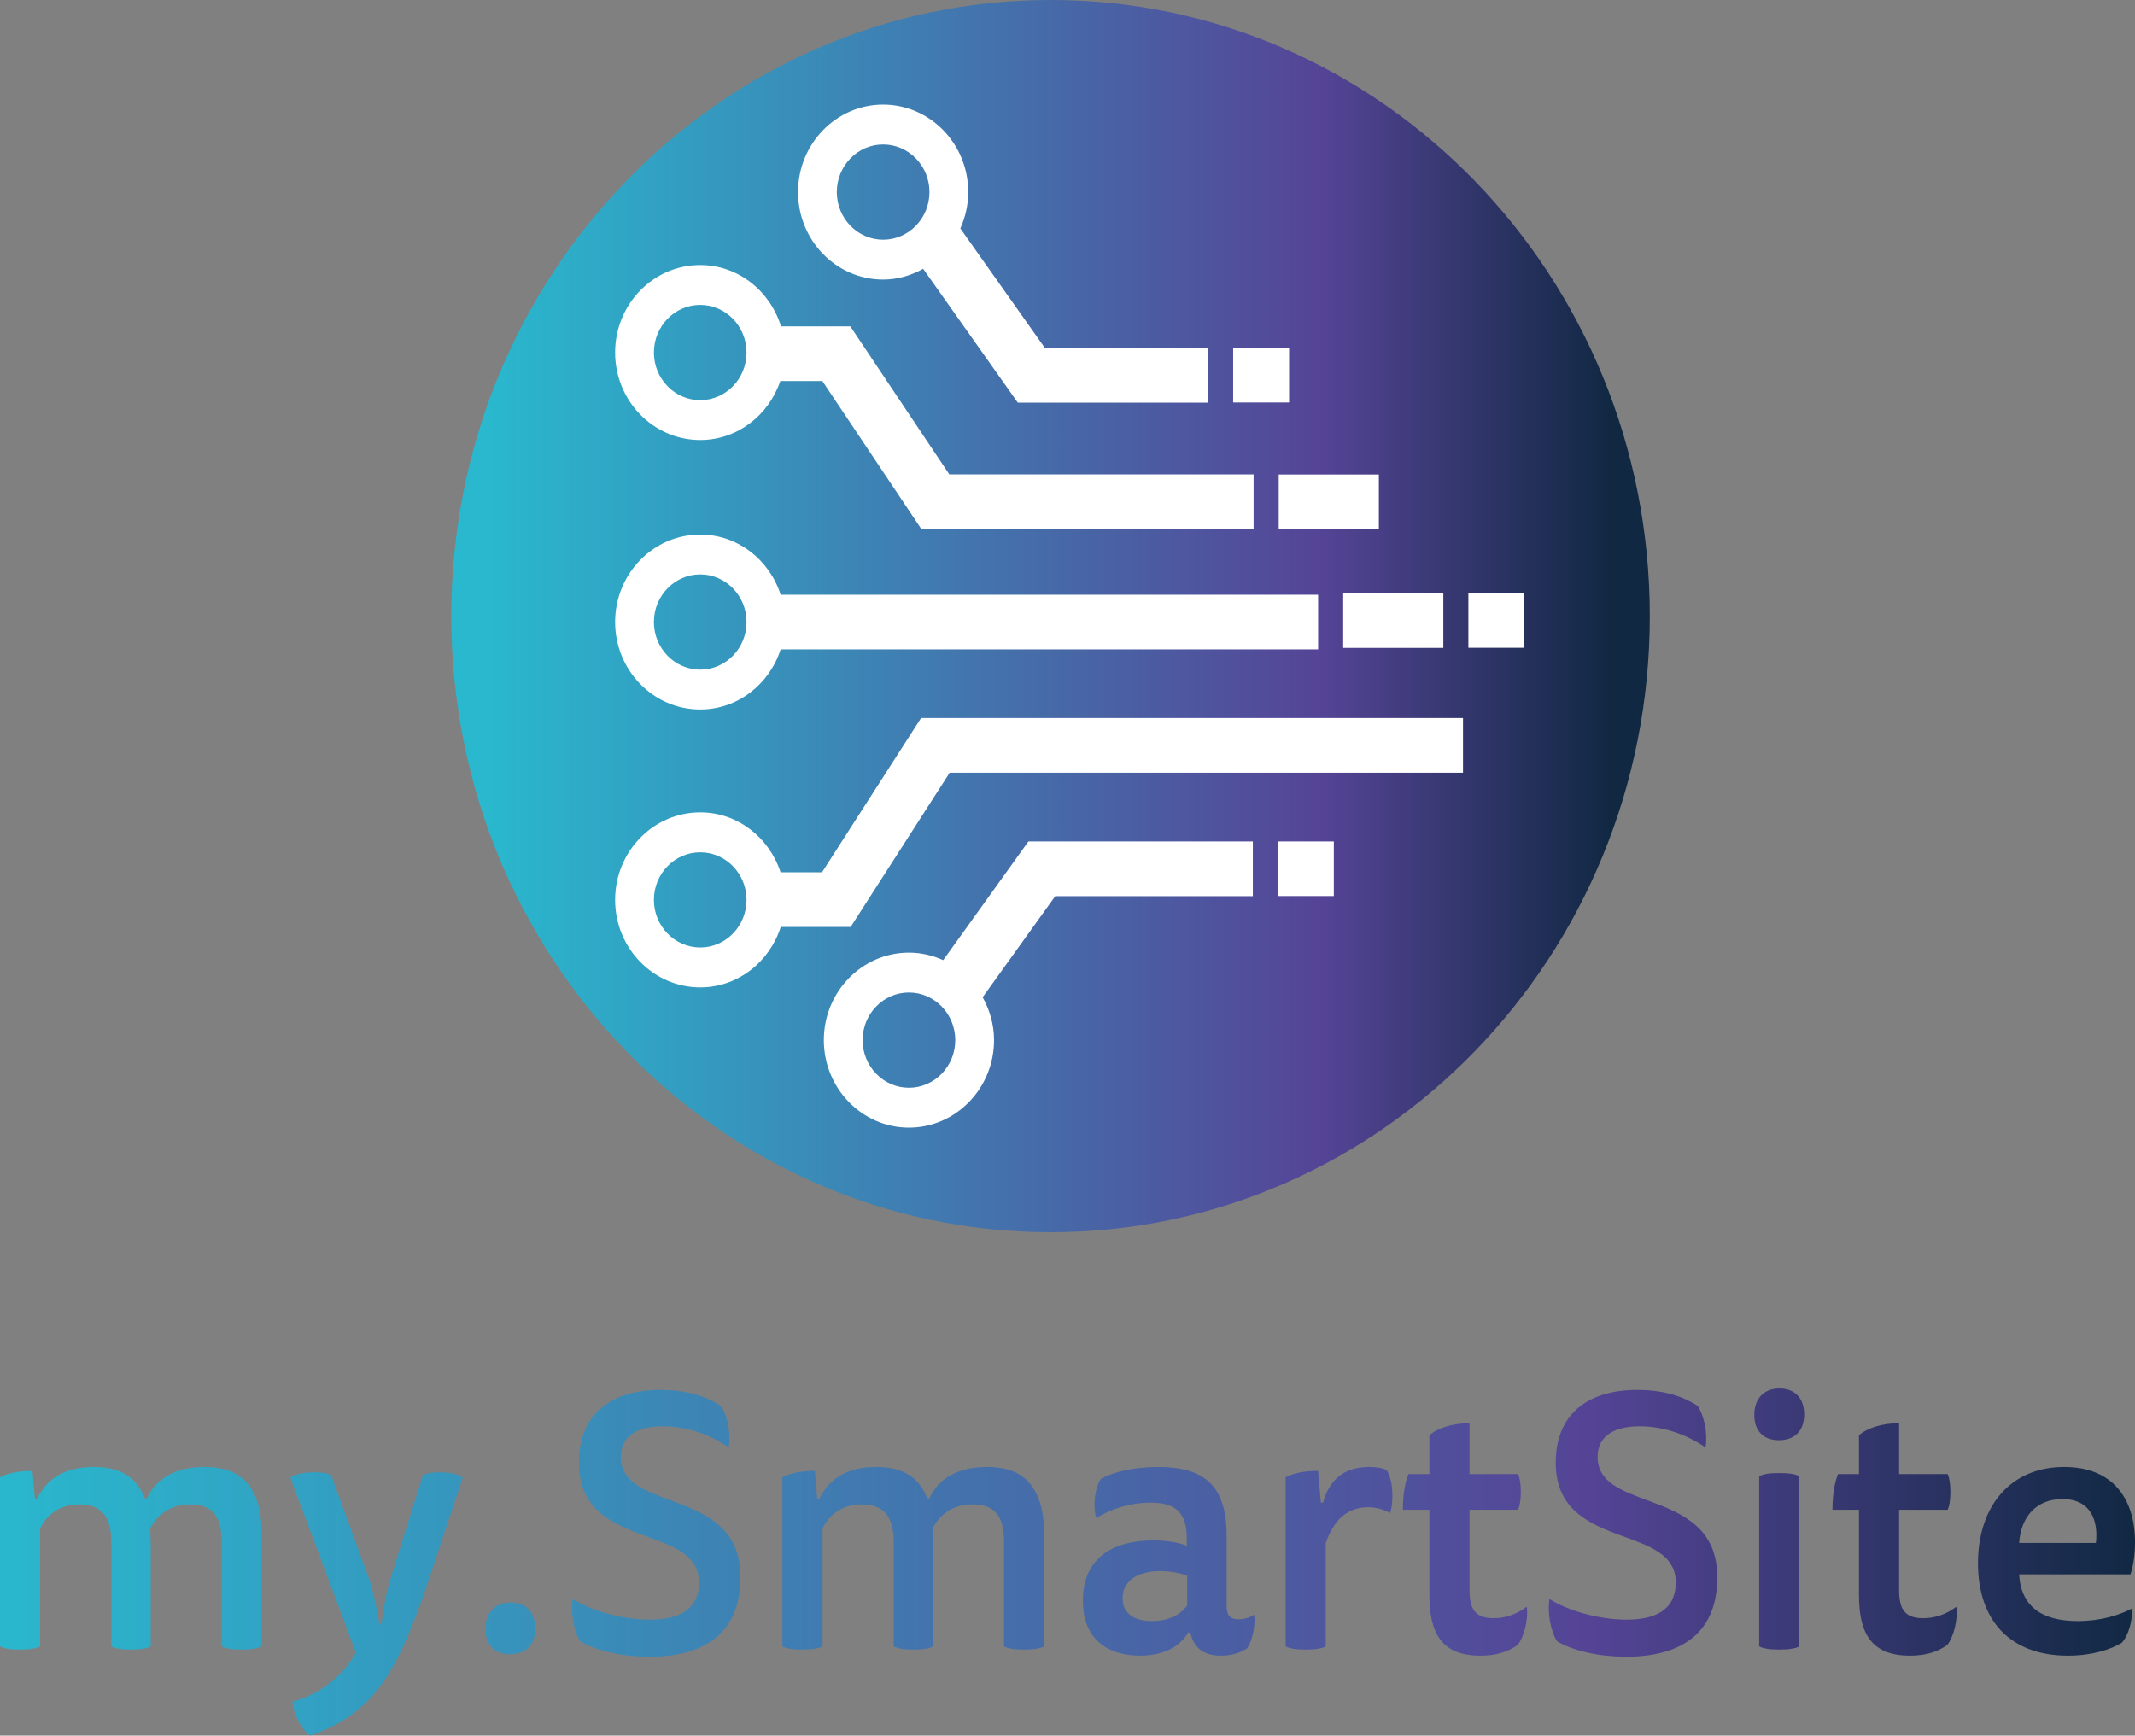
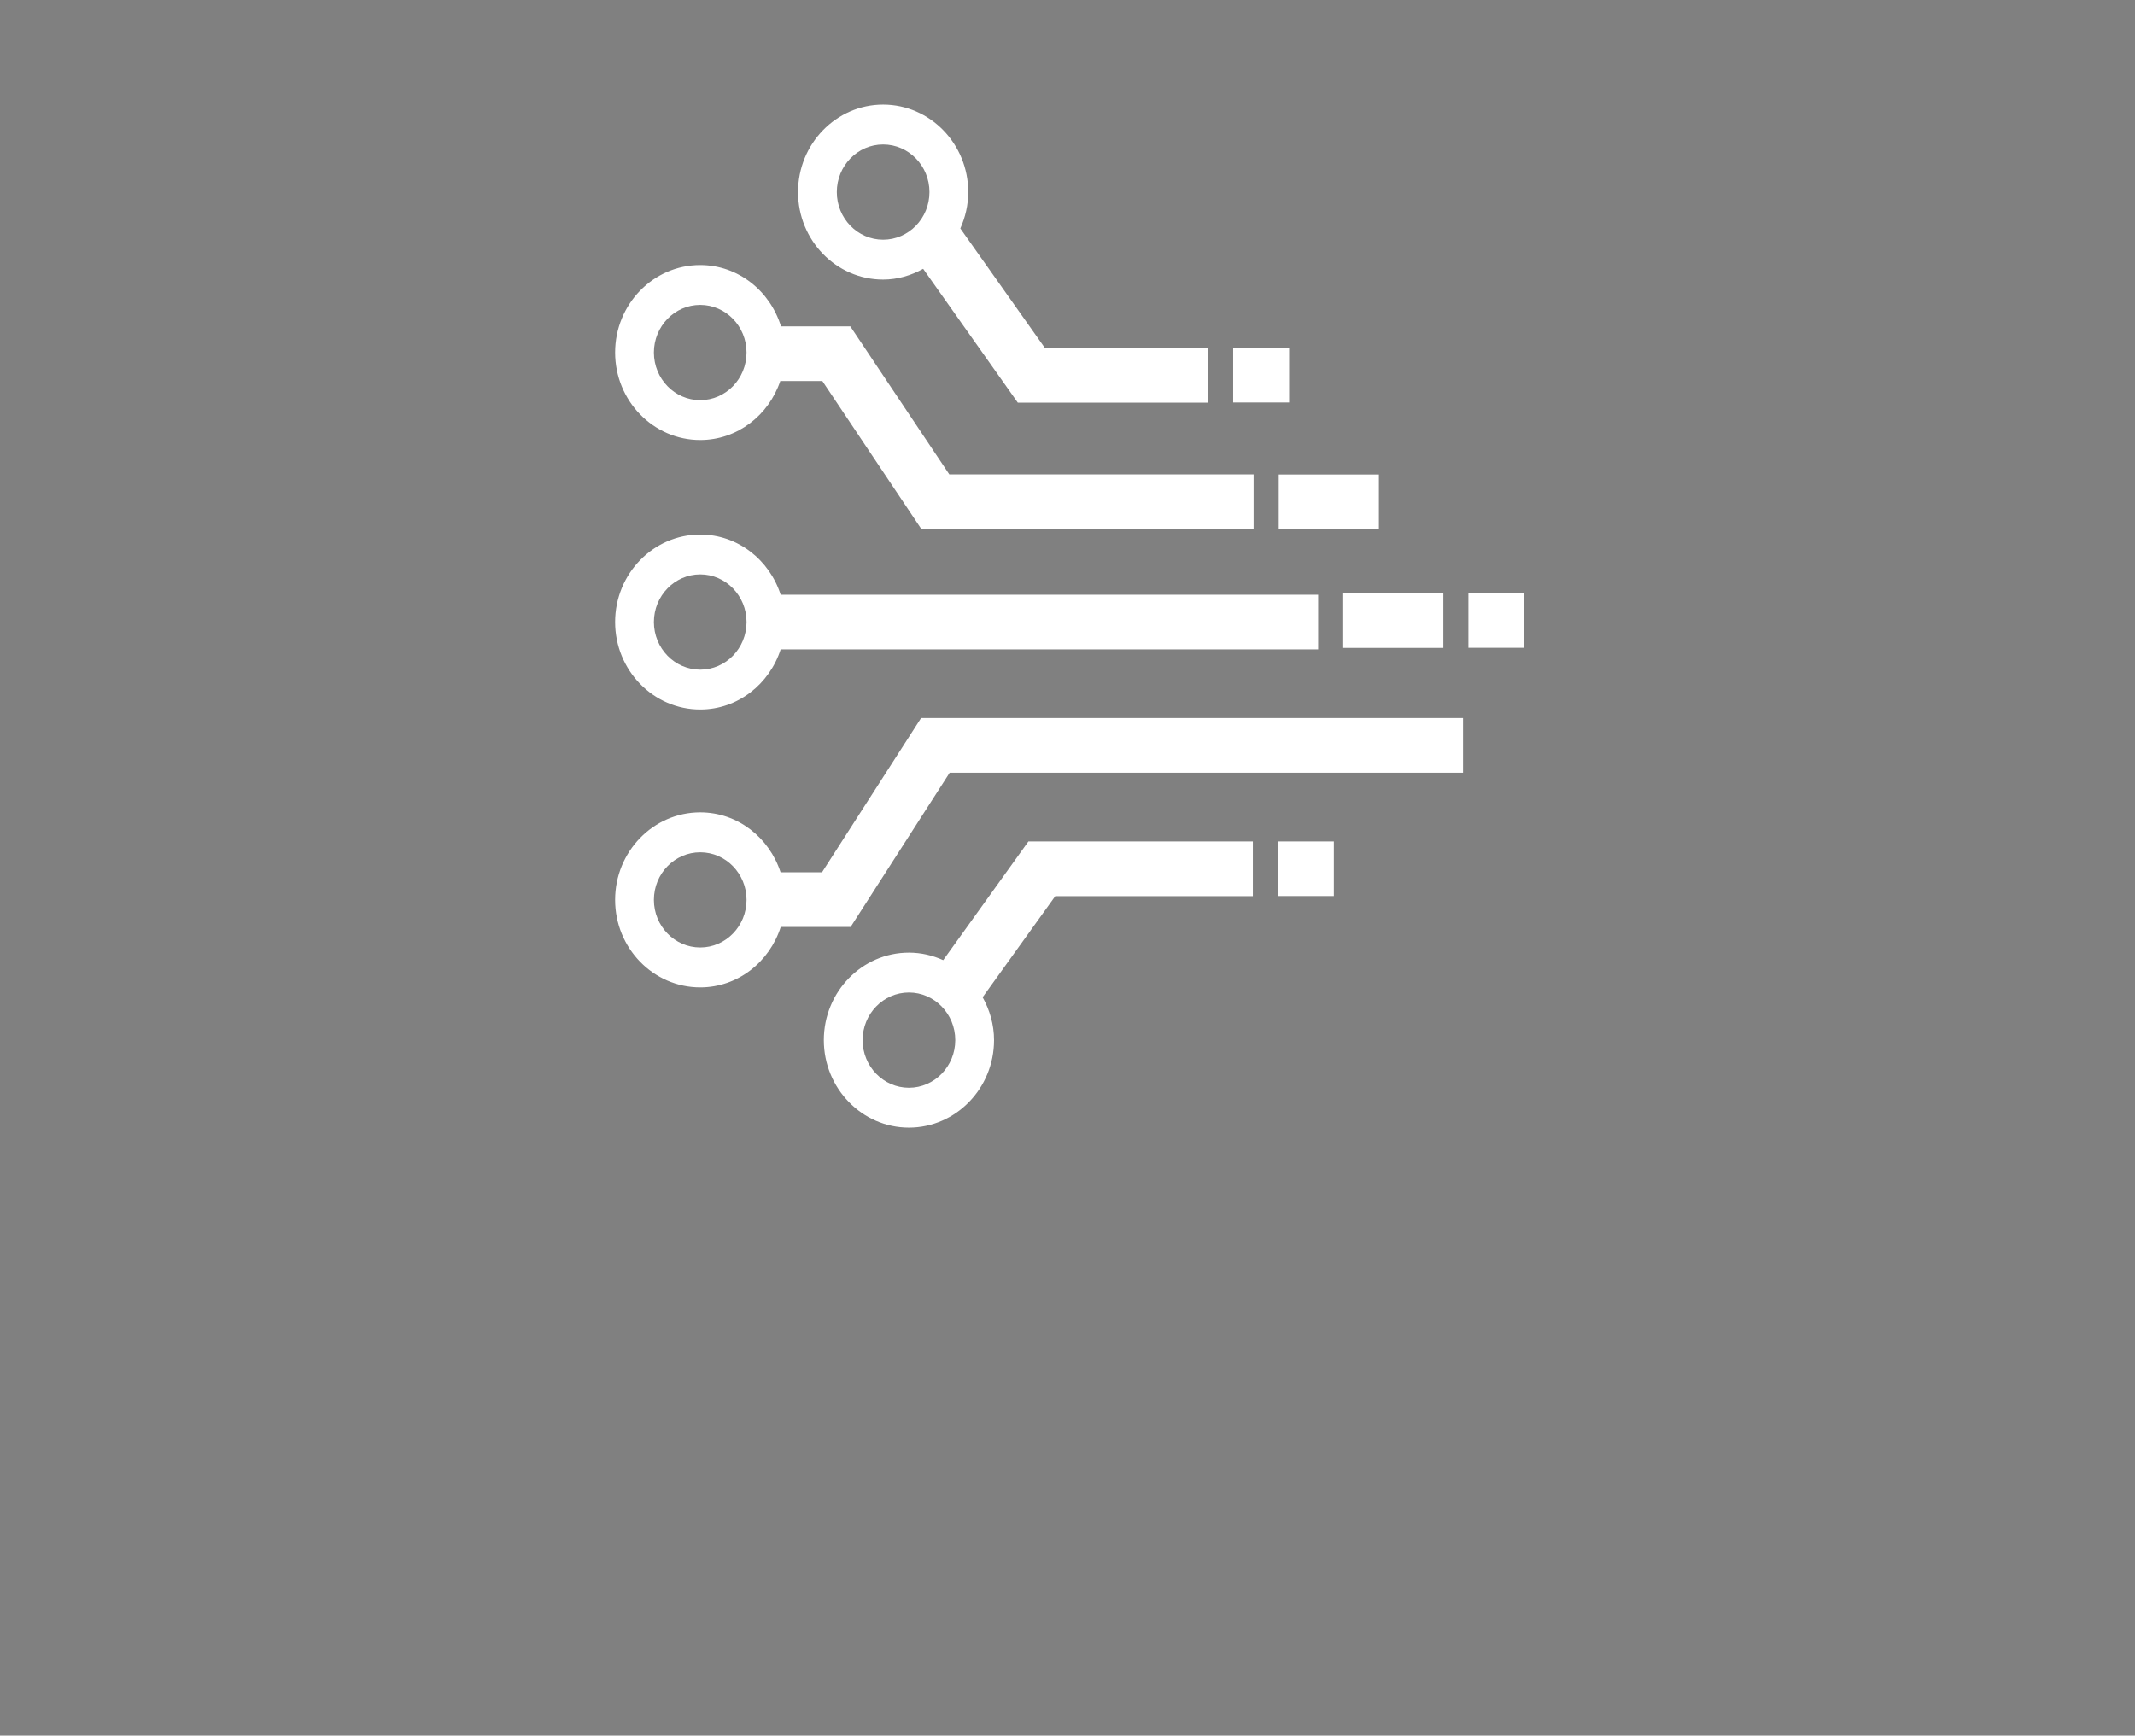
<svg xmlns="http://www.w3.org/2000/svg" width="123" height="100" viewBox="0 0 123 100">
  <rect x="0" y="0" width="123" height="100" fill="#808080" stroke="none" />
  <defs>
    <linearGradient id="w9iky84m9a" x1="0%" x2="100%" y1="50%" y2="50%">
      <stop offset="0%" stop-color="#29B8CE" />
      <stop offset="74.101%" stop-color="#554496" />
      <stop offset="100%" stop-color="#102842" />
    </linearGradient>
    <linearGradient id="zcdt0nukkb" x1="2.706%" x2="97.294%" y1="50%" y2="50%">
      <stop offset="0%" stop-color="#29B8CE" />
      <stop offset="74.101%" stop-color="#554496" />
      <stop offset="100%" stop-color="#102842" />
    </linearGradient>
  </defs>
  <g fill="none" fill-rule="evenodd">
    <g>
      <g>
        <g>
-           <path fill="url(#w9iky84m9a)" fill-rule="nonzero" d="M13.912 95.046c.583 0 .945-.061 1.166-.185v-6.433c0-3.35-1.749-3.906-3.297-3.906-1.93 0-2.895.884-3.317 1.809h-.12c-.543-1.439-1.71-1.809-2.936-1.809-1.91 0-2.794.863-3.277 1.83h-.12l-.141-1.604c-.764 0-1.428.124-1.87.37v9.743c.221.124.583.185 1.146.185.583 0 .945-.061 1.166-.185v-6.803c.362-.72 1.045-1.378 2.272-1.378 1.387 0 1.83.864 1.83 2.2v5.981c.22.124.562.185 1.125.185.583 0 .925-.061 1.146-.185v-5.817c0-.39-.02-.822-.04-.966.382-.74 1.086-1.398 2.312-1.398 1.407 0 1.81.823 1.81 2.2v5.981c.22.124.582.185 1.145.185zm3.94 4.954c2.273-.74 3.72-2.055 4.826-4.05.945-1.685 1.75-4.07 2.473-6.29l1.508-4.521c-.242-.185-.644-.309-1.307-.309-.583 0-.824.083-.985.165l-1.87 5.96c-.221.7-.422 1.748-.523 2.632h-.12c-.12-.884-.362-1.973-.583-2.59l-2.192-6.002c-.16-.082-.402-.165-.985-.165-.663 0-1.126.124-1.367.309l3.78 10.092c-.744 1.254-1.89 2.323-3.66 2.816.081.76.483 1.542 1.006 1.953zm11.54-4.687c.865 0 1.448-.513 1.448-1.48 0-.966-.562-1.5-1.427-1.5-.864 0-1.447.555-1.447 1.521 0 .925.522 1.46 1.427 1.46zm8.023.144c2.875 0 5.247-1.13 5.247-4.583 0-2.8-1.967-3.659-3.8-4.346l-.233-.087c-1.508-.56-2.863-1.055-2.863-2.494 0-1.09.784-1.768 2.433-1.768 1.387 0 2.734.493 3.78 1.213.14-.761-.06-1.789-.443-2.385-.965-.637-2.171-.925-3.478-.925-2.935 0-4.704 1.46-4.704 4.193 0 2.54 1.689 3.413 3.398 4.063l.238.09c1.668.617 3.28 1.087 3.28 2.754 0 1.315-.825 2.138-2.835 2.138-1.508 0-3.317-.473-4.443-1.193-.121.74.04 1.81.442 2.446 1.005.576 2.453.884 3.98.884zm21.572-.41c.583 0 .945-.062 1.166-.186v-6.433c0-3.35-1.75-3.906-3.297-3.906-1.93 0-2.895.884-3.317 1.809h-.121c-.543-1.439-1.709-1.809-2.935-1.809-1.91 0-2.795.863-3.277 1.83h-.121l-.14-1.604c-.765 0-1.428.124-1.87.37v9.743c.22.124.583.185 1.145.185.584 0 .945-.061 1.167-.185v-6.803c.361-.72 1.045-1.378 2.271-1.378 1.388 0 1.83.864 1.83 2.2v5.981c.221.124.563.185 1.126.185.583 0 .925-.061 1.146-.185v-5.817c0-.39-.02-.822-.04-.966.382-.74 1.085-1.398 2.312-1.398 1.407 0 1.809.823 1.809 2.2v5.981c.221.124.583.185 1.146.185zm11.359.349c.603 0 1.106-.165 1.488-.411.321-.432.502-1.336.422-1.953-.201.144-.543.267-.905.267-.402 0-.683-.144-.683-.76v-4.05c0-2.919-1.307-3.967-3.96-3.967-1.388 0-2.594.288-3.298.699-.362.555-.442 1.624-.261 2.24.884-.534 1.99-.883 3.136-.883 1.468 0 2.09.596 2.09 2.096v.39c-.582-.225-1.266-.308-1.93-.308-2.311 0-4.06.987-4.06 3.474 0 2.302 1.528 3.166 3.297 3.166 1.327 0 2.272-.494 2.774-1.336h.12c.182.863.745 1.336 1.77 1.336zm-3.98-1.994c-.966 0-1.69-.39-1.69-1.316 0-.925.744-1.562 2.172-1.562.583 0 1.126.103 1.548.267v1.706c-.463.658-1.267.905-2.03.905zm8.845 1.644c.583 0 .945-.061 1.166-.185v-5.94c.443-1.336 1.247-2.076 2.433-2.076.503 0 .945.144 1.267.329.08-.206.14-.494.14-.987 0-.658-.12-1.11-.321-1.48-.242-.123-.583-.185-1.006-.185-1.588 0-2.332.863-2.673 2.056h-.121l-.16-1.83c-.765 0-1.428.124-1.87.37v9.743c.22.124.582.185 1.145.185zm10.073.35c.925 0 1.608-.226 2.15-.617.363-.452.624-1.46.524-2.2-.624.473-1.307.658-1.91.658-1.126 0-1.387-.596-1.387-1.644v-4.604h2.794c.1-.206.16-.555.16-1.028s-.06-.822-.16-1.028h-2.794v-2.94c-.986.021-1.81.268-2.313.7v2.24h-1.206c-.22.535-.321 1.295-.321 2.056h1.527v4.933c0 2.22.744 3.474 2.936 3.474zm8.403.061c2.875 0 5.248-1.13 5.248-4.583 0-2.8-1.967-3.659-3.8-4.346l-.233-.087c-1.509-.56-2.863-1.055-2.863-2.494 0-1.09.784-1.768 2.433-1.768 1.387 0 2.734.493 3.78 1.213.14-.761-.061-1.789-.443-2.385-.965-.637-2.171-.925-3.478-.925-2.935 0-4.705 1.46-4.705 4.193 0 2.54 1.69 3.413 3.399 4.063l.238.09c1.668.617 3.28 1.087 3.28 2.754 0 1.315-.825 2.138-2.835 2.138-1.508 0-3.318-.473-4.444-1.193-.12.74.04 1.81.443 2.446 1.005.576 2.453.884 3.98.884zm8.806-12.477c.865 0 1.448-.513 1.448-1.48 0-.966-.563-1.5-1.428-1.5-.864 0-1.447.555-1.447 1.521 0 .925.523 1.46 1.427 1.46zm0 12.066c.583 0 .945-.061 1.166-.185v-9.804c-.22-.124-.583-.185-1.166-.185-.563 0-.925.061-1.146.185v9.804c.221.124.583.185 1.146.185zm7.54.35c.924 0 1.608-.226 2.15-.617.363-.452.624-1.46.523-2.2-.623.473-1.306.658-1.91.658-1.125 0-1.387-.596-1.387-1.644v-4.604h2.795c.1-.206.16-.555.16-1.028s-.06-.822-.16-1.028h-2.795v-2.94c-.985.021-1.81.268-2.312.7v2.24h-1.206c-.221.535-.322 1.295-.322 2.056h1.528v4.933c0 2.22.744 3.474 2.936 3.474zm9.107 0c1.367 0 2.453-.35 3.096-.74.382-.411.643-1.316.583-1.974-.744.391-1.83.72-3.116.72-2.07 0-3.277-.843-3.378-2.693h6.414c.18-.555.261-1.192.261-1.83 0-2.569-1.307-4.357-4.081-4.357-3.076 0-4.966 2.24-4.966 5.55 0 3.268 1.83 5.324 5.187 5.324zm1.608-6.496h-4.423c.1-1.52 1.005-2.528 2.493-2.528 1.669 0 2.071 1.295 1.93 2.528z" transform="translate(-60 -760) translate(60 625) translate(0 135)" />
          <g>
-             <path fill="url(#zcdt0nukkb)" d="M0 35.499c0 19.603 15.458 35.496 34.524 35.496 19.07 0 34.523-15.893 34.523-35.496C69.047 15.89 53.596 0 34.524 0 15.458 0 0 15.89 0 35.499" transform="translate(-60 -760) translate(60 625) translate(0 135) translate(26)" />
            <path fill="#FFF" d="M58.595 37.324h3.223V34.18h-3.223v3.144zm-29.883 7.198h29.574v-3.15H27.064l-5.706 8.886H18.97c-.652-1.997-2.47-3.452-4.628-3.452-2.706 0-4.904 2.263-4.904 5.042 0 2.78 2.198 5.042 4.904 5.042 2.17 0 3.994-1.467 4.638-3.483h4.027l5.705-8.885zM17.01 51.848c0 1.512-1.197 2.743-2.668 2.743-1.473 0-2.67-1.23-2.67-2.743 0-1.512 1.197-2.742 2.67-2.742 1.47 0 2.668 1.23 2.668 2.742zM51.384 37.33h5.768v-3.144h-5.768v3.144zm-3.715-6.846h5.769v-3.145h-5.77v3.145zm-2.625-7.295h3.223v-3.144h-3.223v3.144zm-12.407.01h10.96v-3.15h-9.4l-4.871-6.887c.286-.641.456-1.345.456-2.096 0-2.78-2.201-5.04-4.904-5.04s-4.902 2.26-4.902 5.04c0 2.782 2.199 5.042 4.902 5.042.84 0 1.615-.237 2.307-.62l5.452 7.711zm-5.089-12.133c0 1.514-1.197 2.745-2.67 2.745-1.47 0-2.668-1.23-2.668-2.745 0-1.512 1.197-2.743 2.668-2.743 1.473 0 2.67 1.23 2.67 2.743zM9.438 35.84c0 2.78 2.198 5.04 4.904 5.04 2.163 0 3.986-1.46 4.633-3.465h30.963v-3.15H18.975c-.647-2.007-2.47-3.467-4.633-3.467-2.706 0-4.904 2.263-4.904 5.042zm2.234 0c0-1.514 1.197-2.745 2.67-2.745 1.47 0 2.668 1.23 2.668 2.745 0 1.513-1.197 2.743-2.668 2.743-1.473 0-2.67-1.23-2.67-2.743zm11.317-17.035h-3.994c-.629-2.041-2.465-3.535-4.656-3.535-2.703 0-4.901 2.26-4.901 5.04 0 2.781 2.198 5.042 4.901 5.042 2.143 0 3.949-1.426 4.615-3.4h2.422l5.705 8.53h19.14v-3.149h-17.53l-5.702-8.528zm-5.98 1.505c0 1.514-1.196 2.745-2.67 2.745-1.47 0-2.667-1.23-2.667-2.745 0-1.512 1.197-2.743 2.667-2.743 1.474 0 2.67 1.23 2.67 2.743zm4.453 39.618c0 2.779 2.199 5.042 4.902 5.042 2.703 0 4.904-2.263 4.904-5.042 0-.902-.251-1.737-.657-2.47l4.184-5.826h11.383v-3.15h-12.93l-4.909 6.839c-.606-.274-1.27-.433-1.975-.433-2.703 0-4.902 2.26-4.902 5.04zm2.234 0c0-1.512 1.197-2.743 2.668-2.743 1.47 0 2.67 1.23 2.67 2.743 0 1.515-1.2 2.745-2.67 2.745s-2.668-1.23-2.668-2.745zm23.927-8.301h3.22v-3.145h-3.22v3.145z" transform="translate(-60 -760) translate(60 625) translate(0 135) translate(26)" />
          </g>
        </g>
      </g>
    </g>
  </g>
</svg>